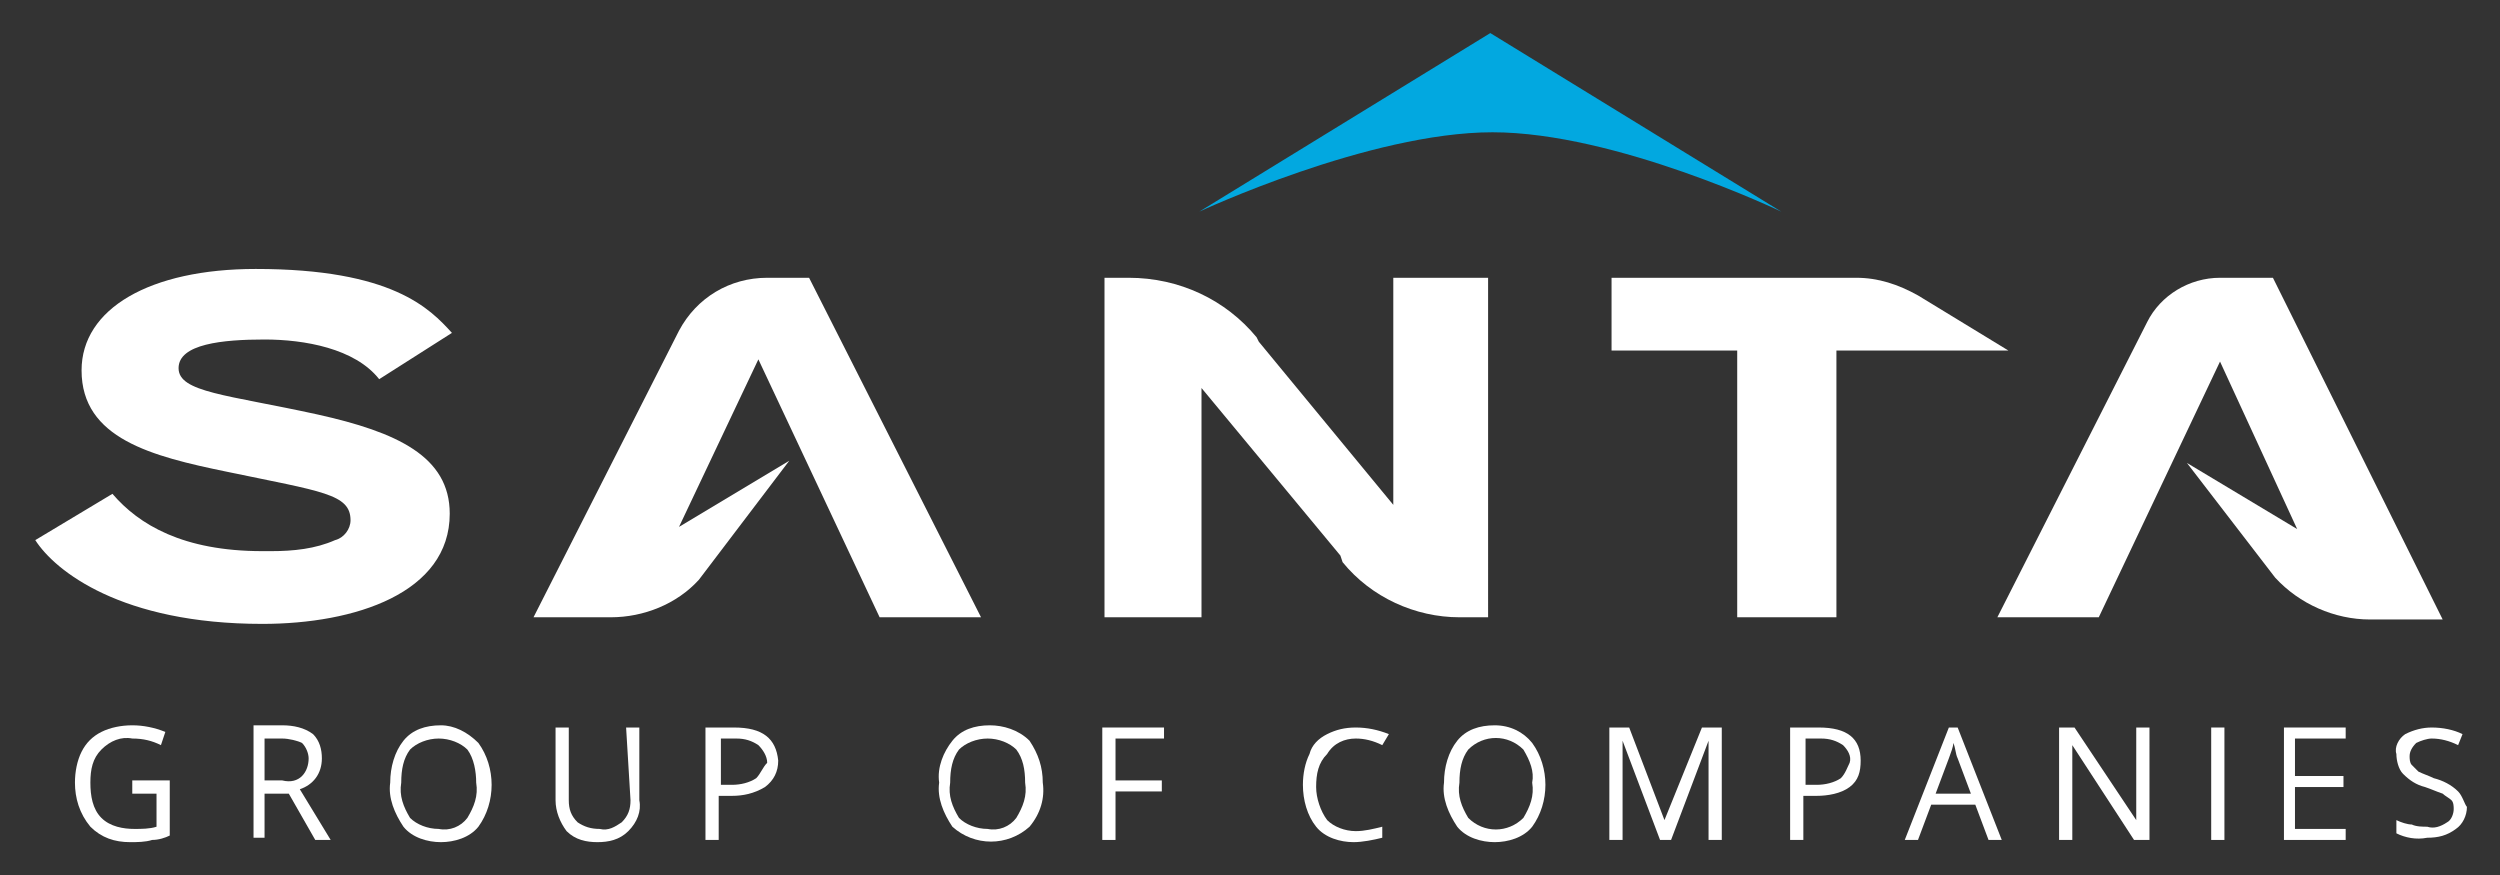
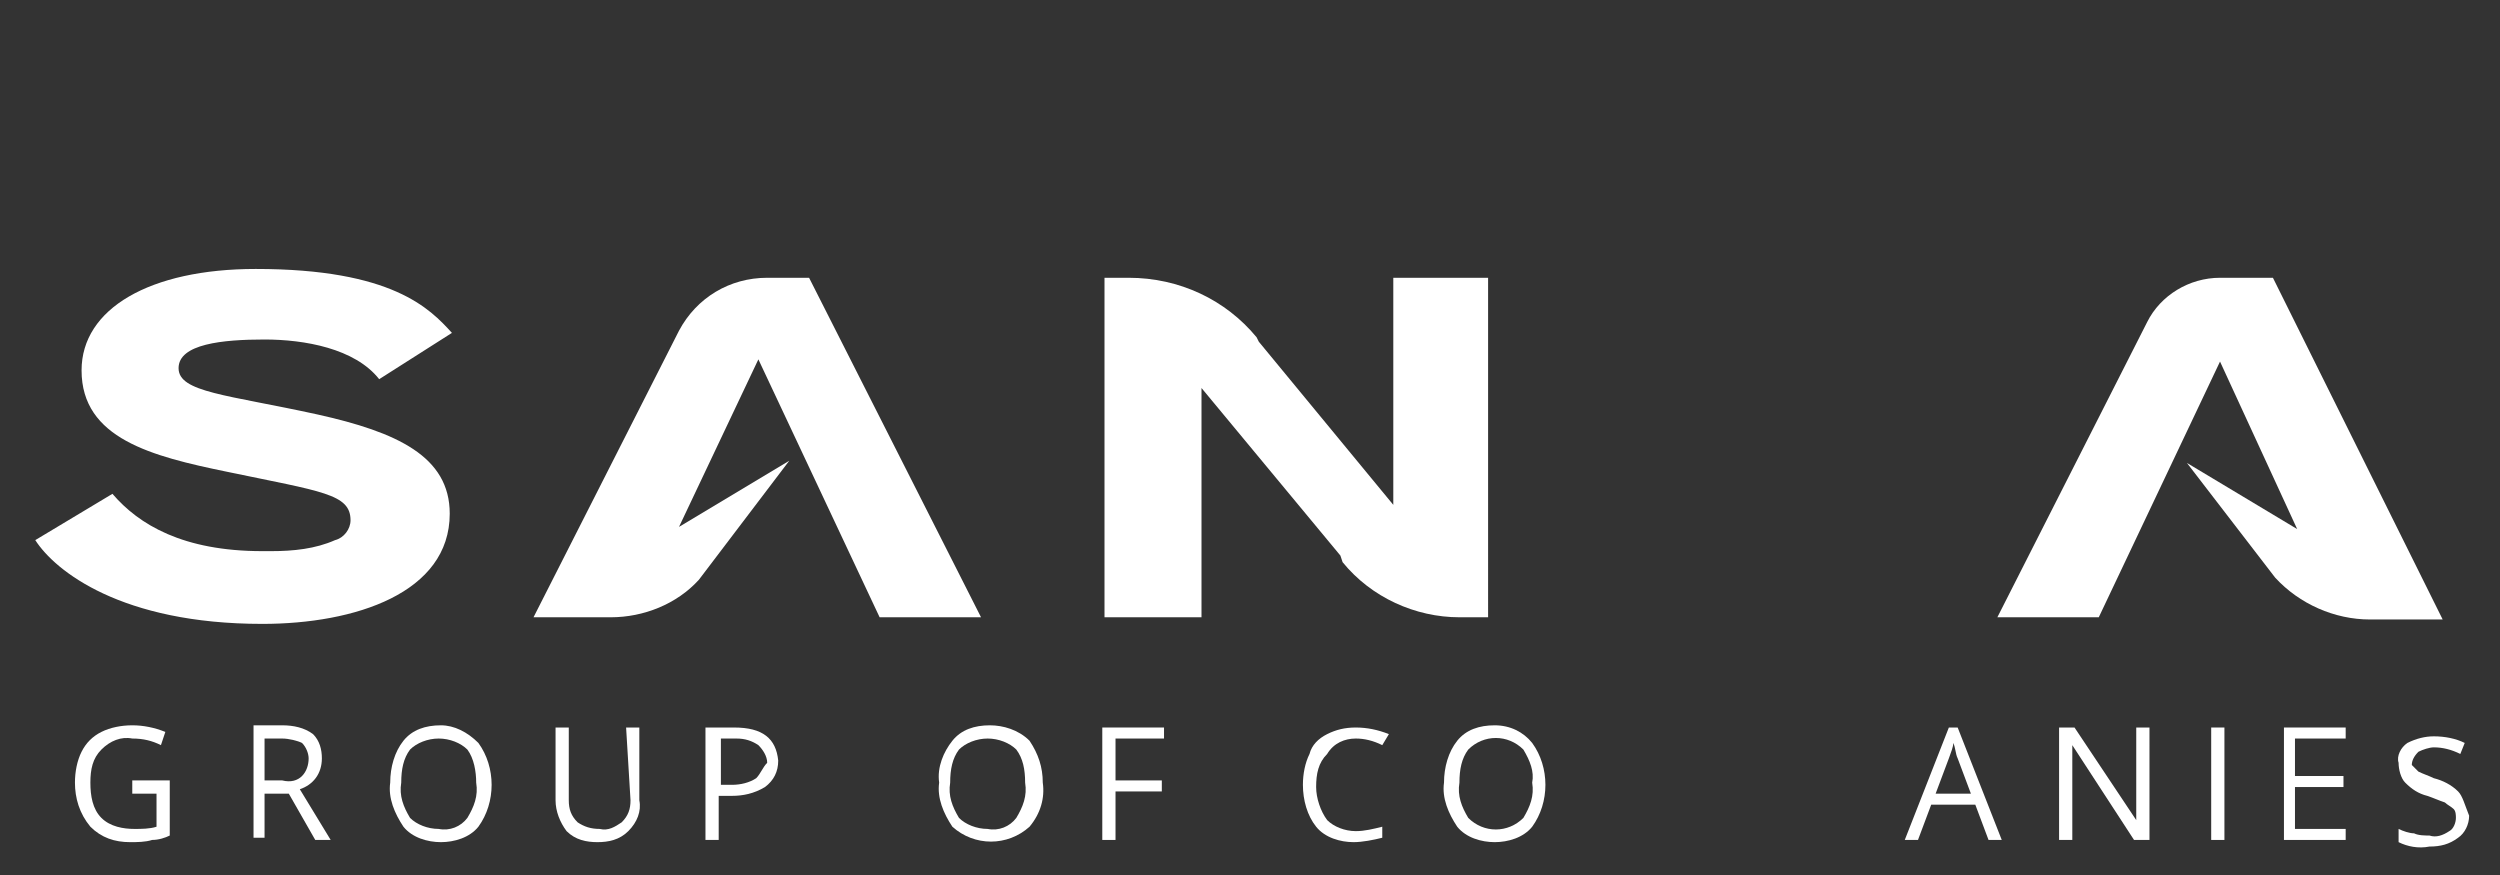
<svg xmlns="http://www.w3.org/2000/svg" version="1.1" id="Слой_1" x="0px" y="0px" viewBox="0 0 113.4 39.7" style="enable-background:new 0 0 113.4 39.7;" xml:space="preserve">
  <rect x="0" y="0" width="113.4" height="39.7" fill="#333333" stroke="none" />
  <style type="text/css">
	.st0{fill:#FFFFFF;}
	.st1{fill:#02A8E0;}
</style>
  <g id="Слой_2_1_">
    <g id="Layer_1">
      <path class="st0" d="M60.9,25.5c1.3,1.6,3.3,2.5,5.3,2.5h1.3V12.6h-4.3v10.3l-6.1-7.4L57,15.3c-1.4-1.7-3.5-2.7-5.8-2.7h-1.1V28    h4.4V17.6l6.3,7.6L60.9,25.5z" />
-       <path class="st0" d="M83.3,28V15.9h7.8L87,13.4c-0.9-0.5-1.8-0.8-2.8-0.8H73.1v3.3h5.7V28H83.3z" />
      <path class="st0" d="M103.1,12.6h-2.4c-1.4,0-2.7,0.8-3.3,2L90.6,28h4.6l5.5-11.6l3.5,7.6l-5-3l4,5.2c1.1,1.2,2.7,1.9,4.3,1.9h3.3    L103.1,12.6z" />
      <path class="st0" d="M39.9,28h4.6l-7.8-15.4h-1.9c-1.7,0-3.2,0.9-4,2.4L24.2,28h3.5c1.5,0,3-0.6,4-1.7l4.1-5.4l-5,3l3.6-7.6    L39.9,28z" />
-       <path class="st1" d="M80.8,9.6L67.6,1.5L54.4,9.6c0,0,7.7-3.6,13.3-3.6S80.8,9.6,80.8,9.6z" />
      <path class="st0" d="M20.4,23.3c0-2.6-2.4-3.7-6-4.5c-4.1-0.9-6.3-1-6.3-2.1s2-1.3,3.9-1.3c1.8,0,4.1,0.4,5.2,1.8l3.3-2.1    c-1-1.1-2.7-2.9-8.9-2.9c-4.8,0-7.9,1.8-7.9,4.6c0,3.1,3.2,3.9,6.6,4.6c4.3,0.9,5.6,1,5.6,2.2c0,0.4-0.3,0.8-0.7,0.9    c-0.9,0.4-1.9,0.5-2.9,0.5h-0.4c-3.6,0-5.6-1.2-6.8-2.6l-3.5,2.1c0.9,1.4,3.9,3.8,10.3,3.8C16.1,28.3,20.4,26.9,20.4,23.3z" />
      <path class="st0" d="M6,36h1.1v1.5c-0.3,0.1-0.7,0.1-1,0.1c-0.5,0-1.1-0.1-1.5-0.5c-0.4-0.4-0.5-1-0.5-1.6c0-0.6,0.1-1.1,0.5-1.5    c0.4-0.4,0.9-0.6,1.4-0.5c0.5,0,0.9,0.1,1.3,0.3l0.2-0.6c-0.5-0.2-1-0.3-1.5-0.3c-0.5,0-1,0.1-1.4,0.3c-0.4,0.2-0.7,0.5-0.9,0.9    c-0.2,0.4-0.3,0.9-0.3,1.4c0,0.7,0.2,1.4,0.7,2c0.5,0.5,1.1,0.7,1.8,0.7c0.3,0,0.7,0,1-0.1c0.3,0,0.6-0.1,0.8-0.2v-2.5H6V36z" />
      <path class="st0" d="M14.6,34.4c0-0.4-0.1-0.8-0.4-1.1c-0.4-0.3-0.9-0.4-1.4-0.4h-1.3v5.1H12V36h1.1l1.2,2.1H15l-1.4-2.3    C14.2,35.6,14.6,35.1,14.6,34.4z M12.8,35.4H12v-1.9h0.8c0.3,0,0.7,0.1,0.9,0.2c0.2,0.2,0.3,0.5,0.3,0.7c0,0.3-0.1,0.6-0.3,0.8    C13.5,35.4,13.2,35.5,12.8,35.4L12.8,35.4z" />
      <path class="st0" d="M20,32.9c-0.7,0-1.3,0.2-1.7,0.7c-0.4,0.5-0.6,1.2-0.6,1.9c-0.1,0.7,0.2,1.4,0.6,2c0.4,0.5,1.1,0.7,1.7,0.7    c0.6,0,1.3-0.2,1.7-0.7c0.8-1.1,0.8-2.7,0-3.8C21.2,33.2,20.6,32.9,20,32.9z M21.2,37.1c-0.3,0.4-0.8,0.6-1.3,0.5    c-0.5,0-1-0.2-1.3-0.5c-0.3-0.5-0.5-1-0.4-1.6c0-0.6,0.1-1.1,0.4-1.5c0.3-0.3,0.8-0.5,1.3-0.5c0.5,0,1,0.2,1.3,0.5    c0.3,0.4,0.4,1,0.4,1.5C21.7,36.1,21.5,36.6,21.2,37.1z" />
      <path class="st0" d="M28.6,36.3c0,0.4-0.1,0.7-0.4,1c-0.3,0.2-0.6,0.4-1,0.3c-0.4,0-0.7-0.1-1-0.3c-0.3-0.3-0.4-0.6-0.4-1V33h-0.6    v3.3c0,0.5,0.2,1,0.5,1.4c0.4,0.4,0.9,0.5,1.4,0.5c0.5,0,1-0.1,1.4-0.5c0.4-0.4,0.6-0.9,0.5-1.4V33h-0.6L28.6,36.3z" />
      <path class="st0" d="M33.3,33H32v5.1h0.6v-2h0.6c0.5,0,1-0.1,1.5-0.4c0.4-0.3,0.6-0.7,0.6-1.2C35.2,33.5,34.6,33,33.3,33z     M34.3,35.3c-0.3,0.2-0.7,0.3-1.1,0.3h-0.5v-2.1h0.7c0.4,0,0.7,0.1,1,0.3c0.2,0.2,0.4,0.5,0.4,0.8C34.6,34.8,34.5,35.1,34.3,35.3    L34.3,35.3z" />
      <path class="st0" d="M44.9,32.9c-0.7,0-1.3,0.2-1.7,0.7c-0.4,0.5-0.7,1.2-0.6,1.9c-0.1,0.7,0.2,1.4,0.6,2c1,0.9,2.5,0.9,3.5,0    c0.5-0.6,0.7-1.3,0.6-2c0-0.7-0.2-1.3-0.6-1.9C46.2,33.1,45.5,32.9,44.9,32.9z M46.1,37.1c-0.3,0.4-0.8,0.6-1.3,0.5    c-0.5,0-1-0.2-1.3-0.5c-0.3-0.5-0.5-1-0.4-1.6c0-0.6,0.1-1.1,0.4-1.5c0.3-0.3,0.8-0.5,1.3-0.5c0.5,0,1,0.2,1.3,0.5    c0.3,0.4,0.4,0.9,0.4,1.5C46.6,36.1,46.4,36.6,46.1,37.1z" />
      <polygon class="st0" points="50,38.1 50.6,38.1 50.6,35.9 52.7,35.9 52.7,35.4 50.6,35.4 50.6,33.5 52.8,33.5 52.8,33 50,33   " />
      <path class="st0" d="M61.5,33.5c0.4,0,0.8,0.1,1.2,0.3l0.3-0.5C62.5,33.1,62,33,61.5,33c-0.5,0-0.9,0.1-1.3,0.3    c-0.4,0.2-0.7,0.5-0.8,0.9c-0.2,0.4-0.3,0.9-0.3,1.4c0,0.7,0.2,1.4,0.6,1.9c0.4,0.5,1.1,0.7,1.7,0.7c0.4,0,0.9-0.1,1.3-0.2v-0.5    c-0.4,0.1-0.8,0.2-1.2,0.2c-0.5,0-1-0.2-1.3-0.5c-0.3-0.4-0.5-1-0.5-1.5c0-0.6,0.1-1.1,0.5-1.5C60.5,33.7,61,33.5,61.5,33.5z" />
      <path class="st0" d="M67.8,32.9c-0.7,0-1.3,0.2-1.7,0.7c-0.4,0.5-0.6,1.2-0.6,1.9c-0.1,0.7,0.2,1.4,0.6,2c0.4,0.5,1.1,0.7,1.7,0.7    c0.6,0,1.3-0.2,1.7-0.7c0.8-1.1,0.8-2.7,0-3.8C69.1,33.2,68.5,32.9,67.8,32.9z M69.1,37.1c-0.7,0.7-1.8,0.7-2.5,0c0,0,0,0,0,0    c-0.3-0.5-0.5-1-0.4-1.6c0-0.6,0.1-1.1,0.4-1.5c0.7-0.7,1.8-0.7,2.5,0c0,0,0,0,0,0c0.3,0.5,0.5,1,0.4,1.5    C69.6,36.1,69.4,36.6,69.1,37.1z" />
-       <path class="st0" d="M75.5,37.2L75.5,37.2L73.9,33H73v5.1h0.6v-3.2c0-0.5,0-0.9,0-1.3l0,0l1.7,4.5h0.5l1.7-4.5l0,0    c0,0.4,0,0.8,0,1.2v3.3h0.6V33h-0.9L75.5,37.2z" />
-       <path class="st0" d="M82.5,33h-1.3v5.1h0.6v-2h0.6c0.5,0,1.1-0.1,1.5-0.4c0.4-0.3,0.5-0.7,0.5-1.2C84.4,33.5,83.8,33,82.5,33z     M83.5,35.3c-0.3,0.2-0.7,0.3-1.1,0.3h-0.5v-2.1h0.7c0.4,0,0.7,0.1,1,0.3c0.2,0.2,0.4,0.5,0.3,0.8C83.8,34.8,83.7,35.1,83.5,35.3z    " />
      <path class="st0" d="M88.4,33l-2,5.1H87l0.6-1.6h2l0.6,1.6h0.6l-2-5.1L88.4,33z M87.8,36l0.6-1.6c0.1-0.3,0.2-0.5,0.2-0.7    c0.1,0.2,0.1,0.5,0.2,0.7l0.6,1.6H87.8z" />
      <path class="st0" d="M96.9,35.9c0,0.2,0,0.4,0,0.7s0,0.5,0,0.6l0,0L94.1,33h-0.7v5.1H94v-2.9c0-0.4,0-0.9,0-1.4l0,0l2.8,4.3h0.7    V33h-0.6L96.9,35.9z" />
      <rect x="100.3" y="33" class="st0" width="0.6" height="5.1" />
      <polygon class="st0" points="103.6,38.1 106.4,38.1 106.4,37.6 104.1,37.6 104.1,35.7 106.3,35.7 106.3,35.2 104.1,35.2     104.1,33.5 106.4,33.5 106.4,33 103.6,33   " />
-       <path class="st0" d="M111.5,35.9c-0.3-0.3-0.7-0.5-1.1-0.6c-0.2-0.1-0.5-0.2-0.7-0.3c-0.1-0.1-0.2-0.2-0.3-0.3    c-0.1-0.1-0.1-0.3-0.1-0.4c0-0.2,0.1-0.4,0.3-0.6c0.2-0.1,0.5-0.2,0.7-0.2c0.4,0,0.8,0.1,1.2,0.3l0.2-0.5    c-0.4-0.2-0.9-0.3-1.4-0.3c-0.4,0-0.8,0.1-1.2,0.3c-0.3,0.2-0.5,0.6-0.4,0.9c0,0.3,0.1,0.7,0.3,0.9c0.3,0.3,0.6,0.5,1,0.6    c0.3,0.1,0.5,0.2,0.8,0.3c0.1,0.1,0.3,0.2,0.4,0.3c0.1,0.1,0.1,0.3,0.1,0.4c0,0.2-0.1,0.5-0.3,0.6c-0.3,0.2-0.6,0.3-0.9,0.2    c-0.2,0-0.5,0-0.7-0.1c-0.2,0-0.5-0.1-0.7-0.2v0.6c0.4,0.2,0.9,0.3,1.4,0.2c0.5,0,0.9-0.1,1.3-0.4c0.3-0.2,0.5-0.6,0.5-1    C111.8,36.5,111.7,36.1,111.5,35.9z" />
+       <path class="st0" d="M111.5,35.9c-0.3-0.3-0.7-0.5-1.1-0.6c-0.2-0.1-0.5-0.2-0.7-0.3c-0.1-0.1-0.2-0.2-0.3-0.3    c0-0.2,0.1-0.4,0.3-0.6c0.2-0.1,0.5-0.2,0.7-0.2c0.4,0,0.8,0.1,1.2,0.3l0.2-0.5    c-0.4-0.2-0.9-0.3-1.4-0.3c-0.4,0-0.8,0.1-1.2,0.3c-0.3,0.2-0.5,0.6-0.4,0.9c0,0.3,0.1,0.7,0.3,0.9c0.3,0.3,0.6,0.5,1,0.6    c0.3,0.1,0.5,0.2,0.8,0.3c0.1,0.1,0.3,0.2,0.4,0.3c0.1,0.1,0.1,0.3,0.1,0.4c0,0.2-0.1,0.5-0.3,0.6c-0.3,0.2-0.6,0.3-0.9,0.2    c-0.2,0-0.5,0-0.7-0.1c-0.2,0-0.5-0.1-0.7-0.2v0.6c0.4,0.2,0.9,0.3,1.4,0.2c0.5,0,0.9-0.1,1.3-0.4c0.3-0.2,0.5-0.6,0.5-1    C111.8,36.5,111.7,36.1,111.5,35.9z" />
    </g>
  </g>
</svg>